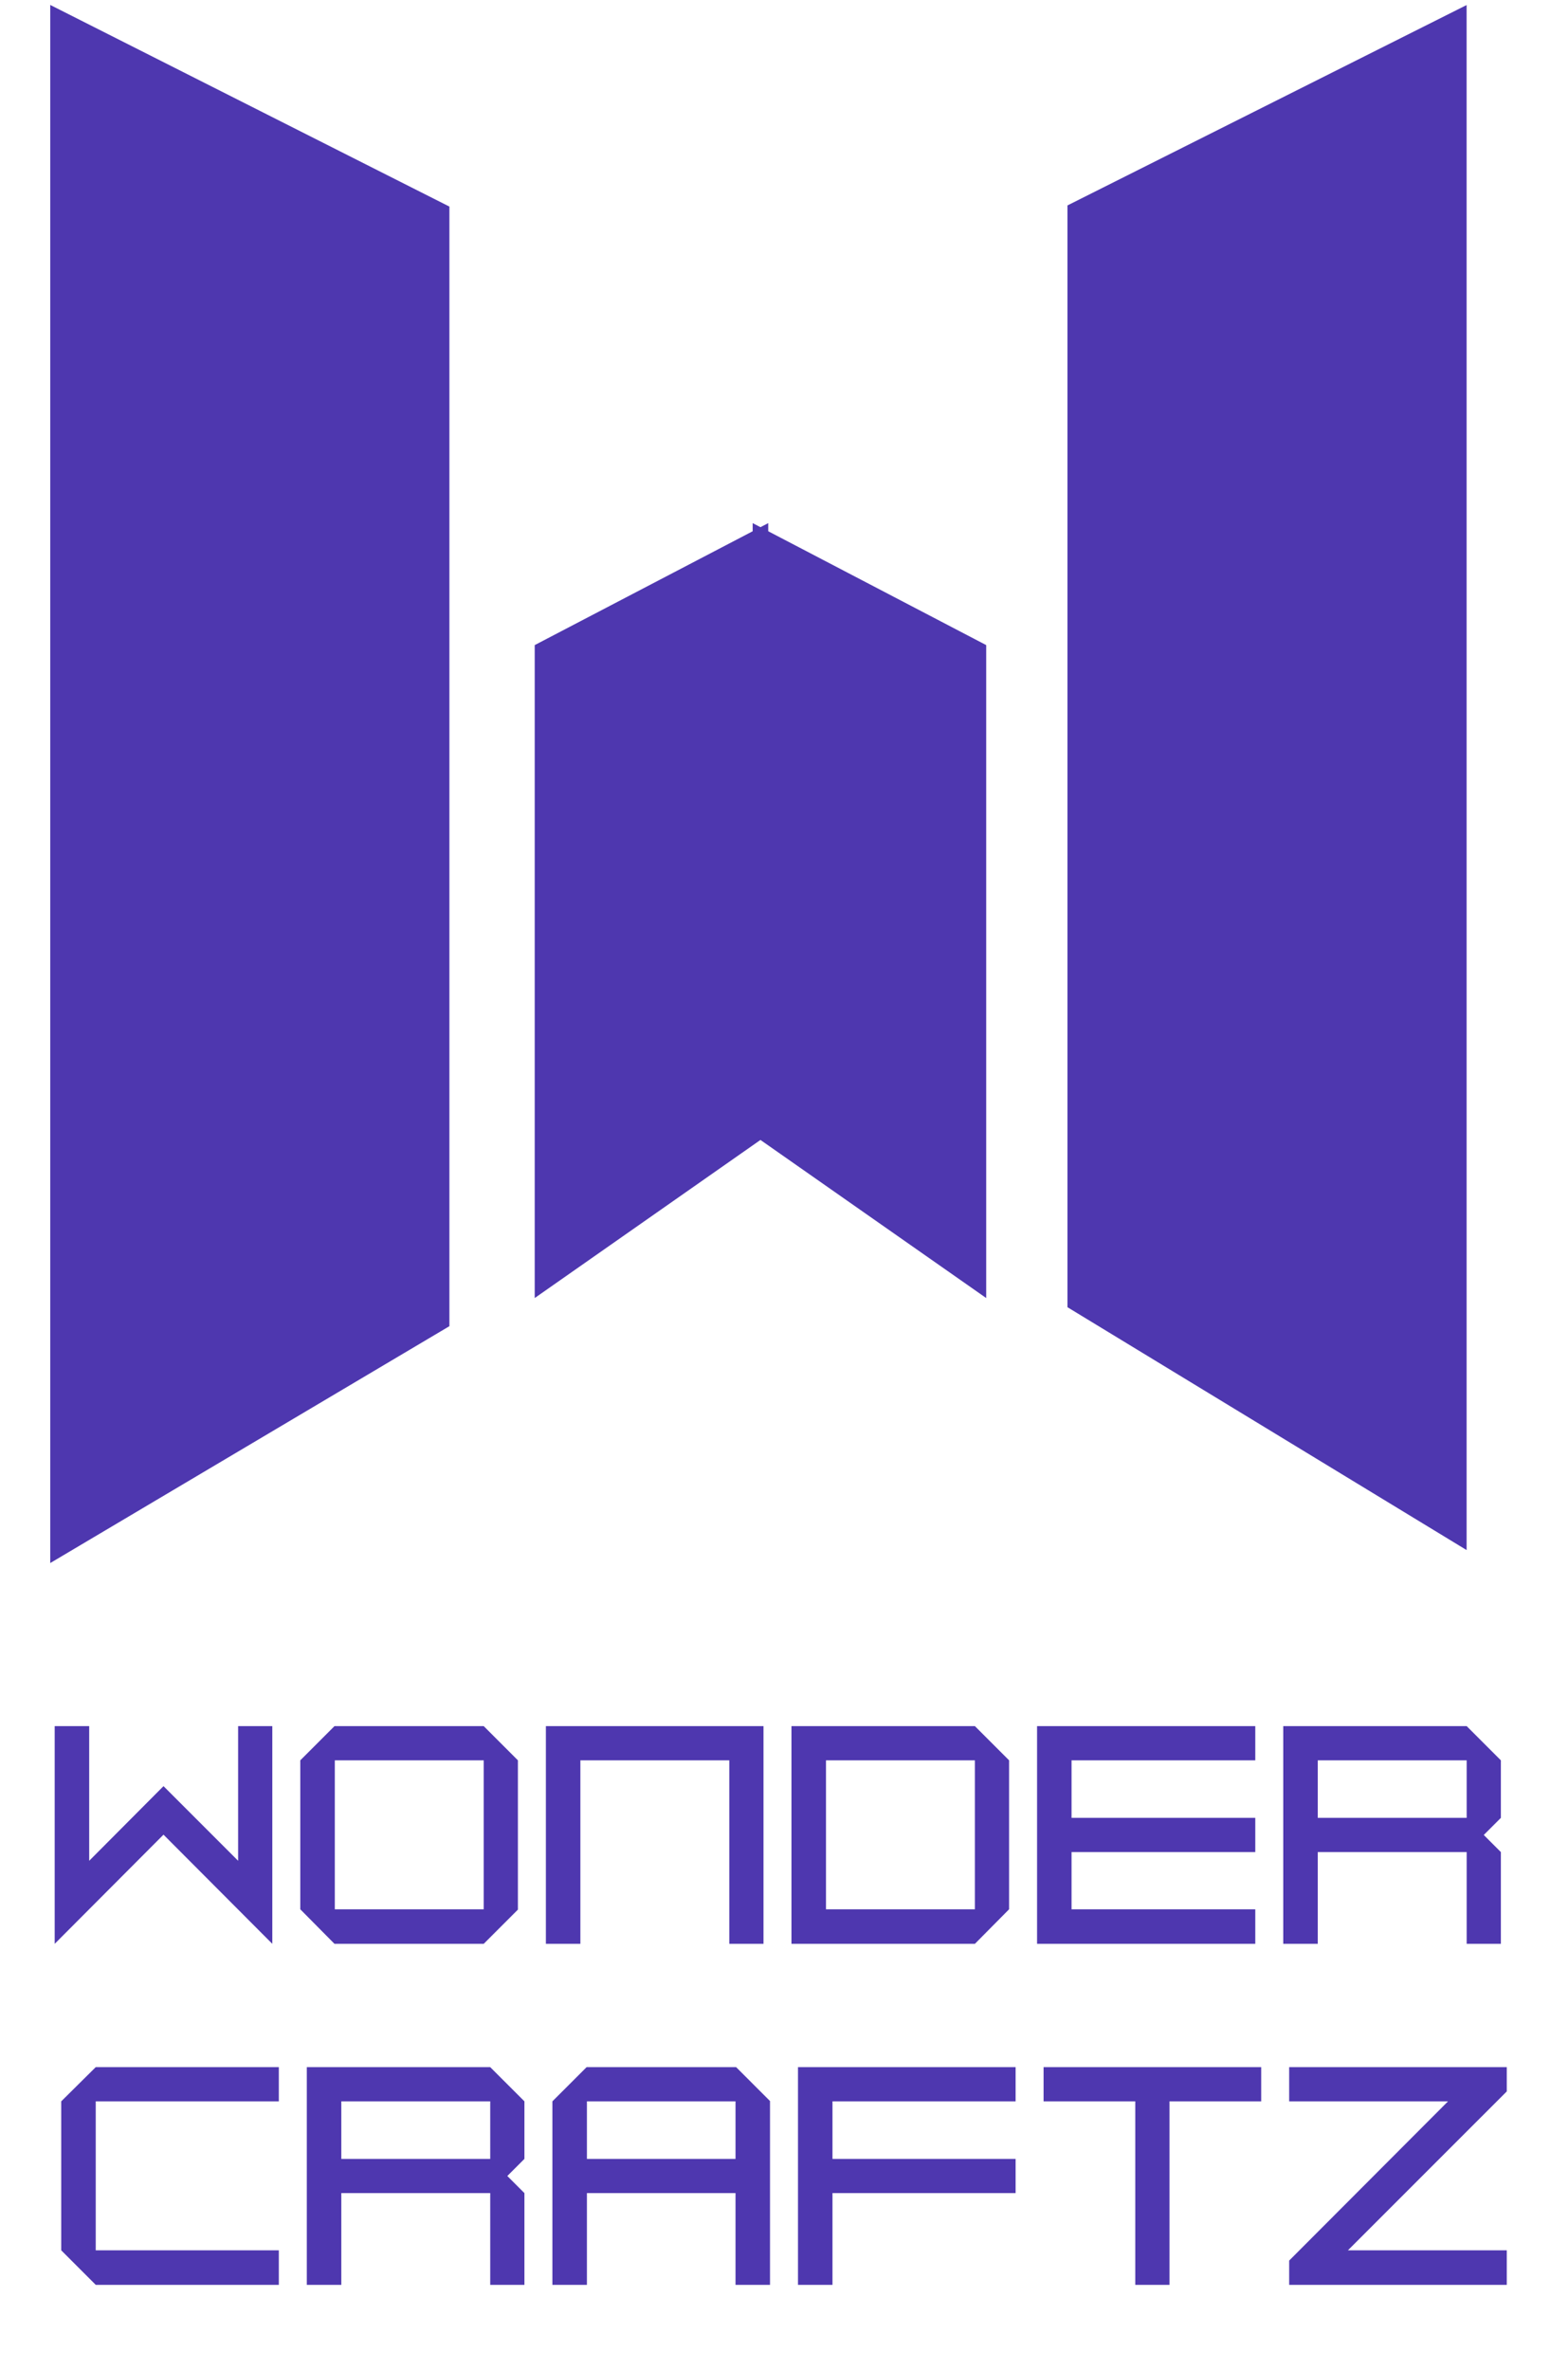
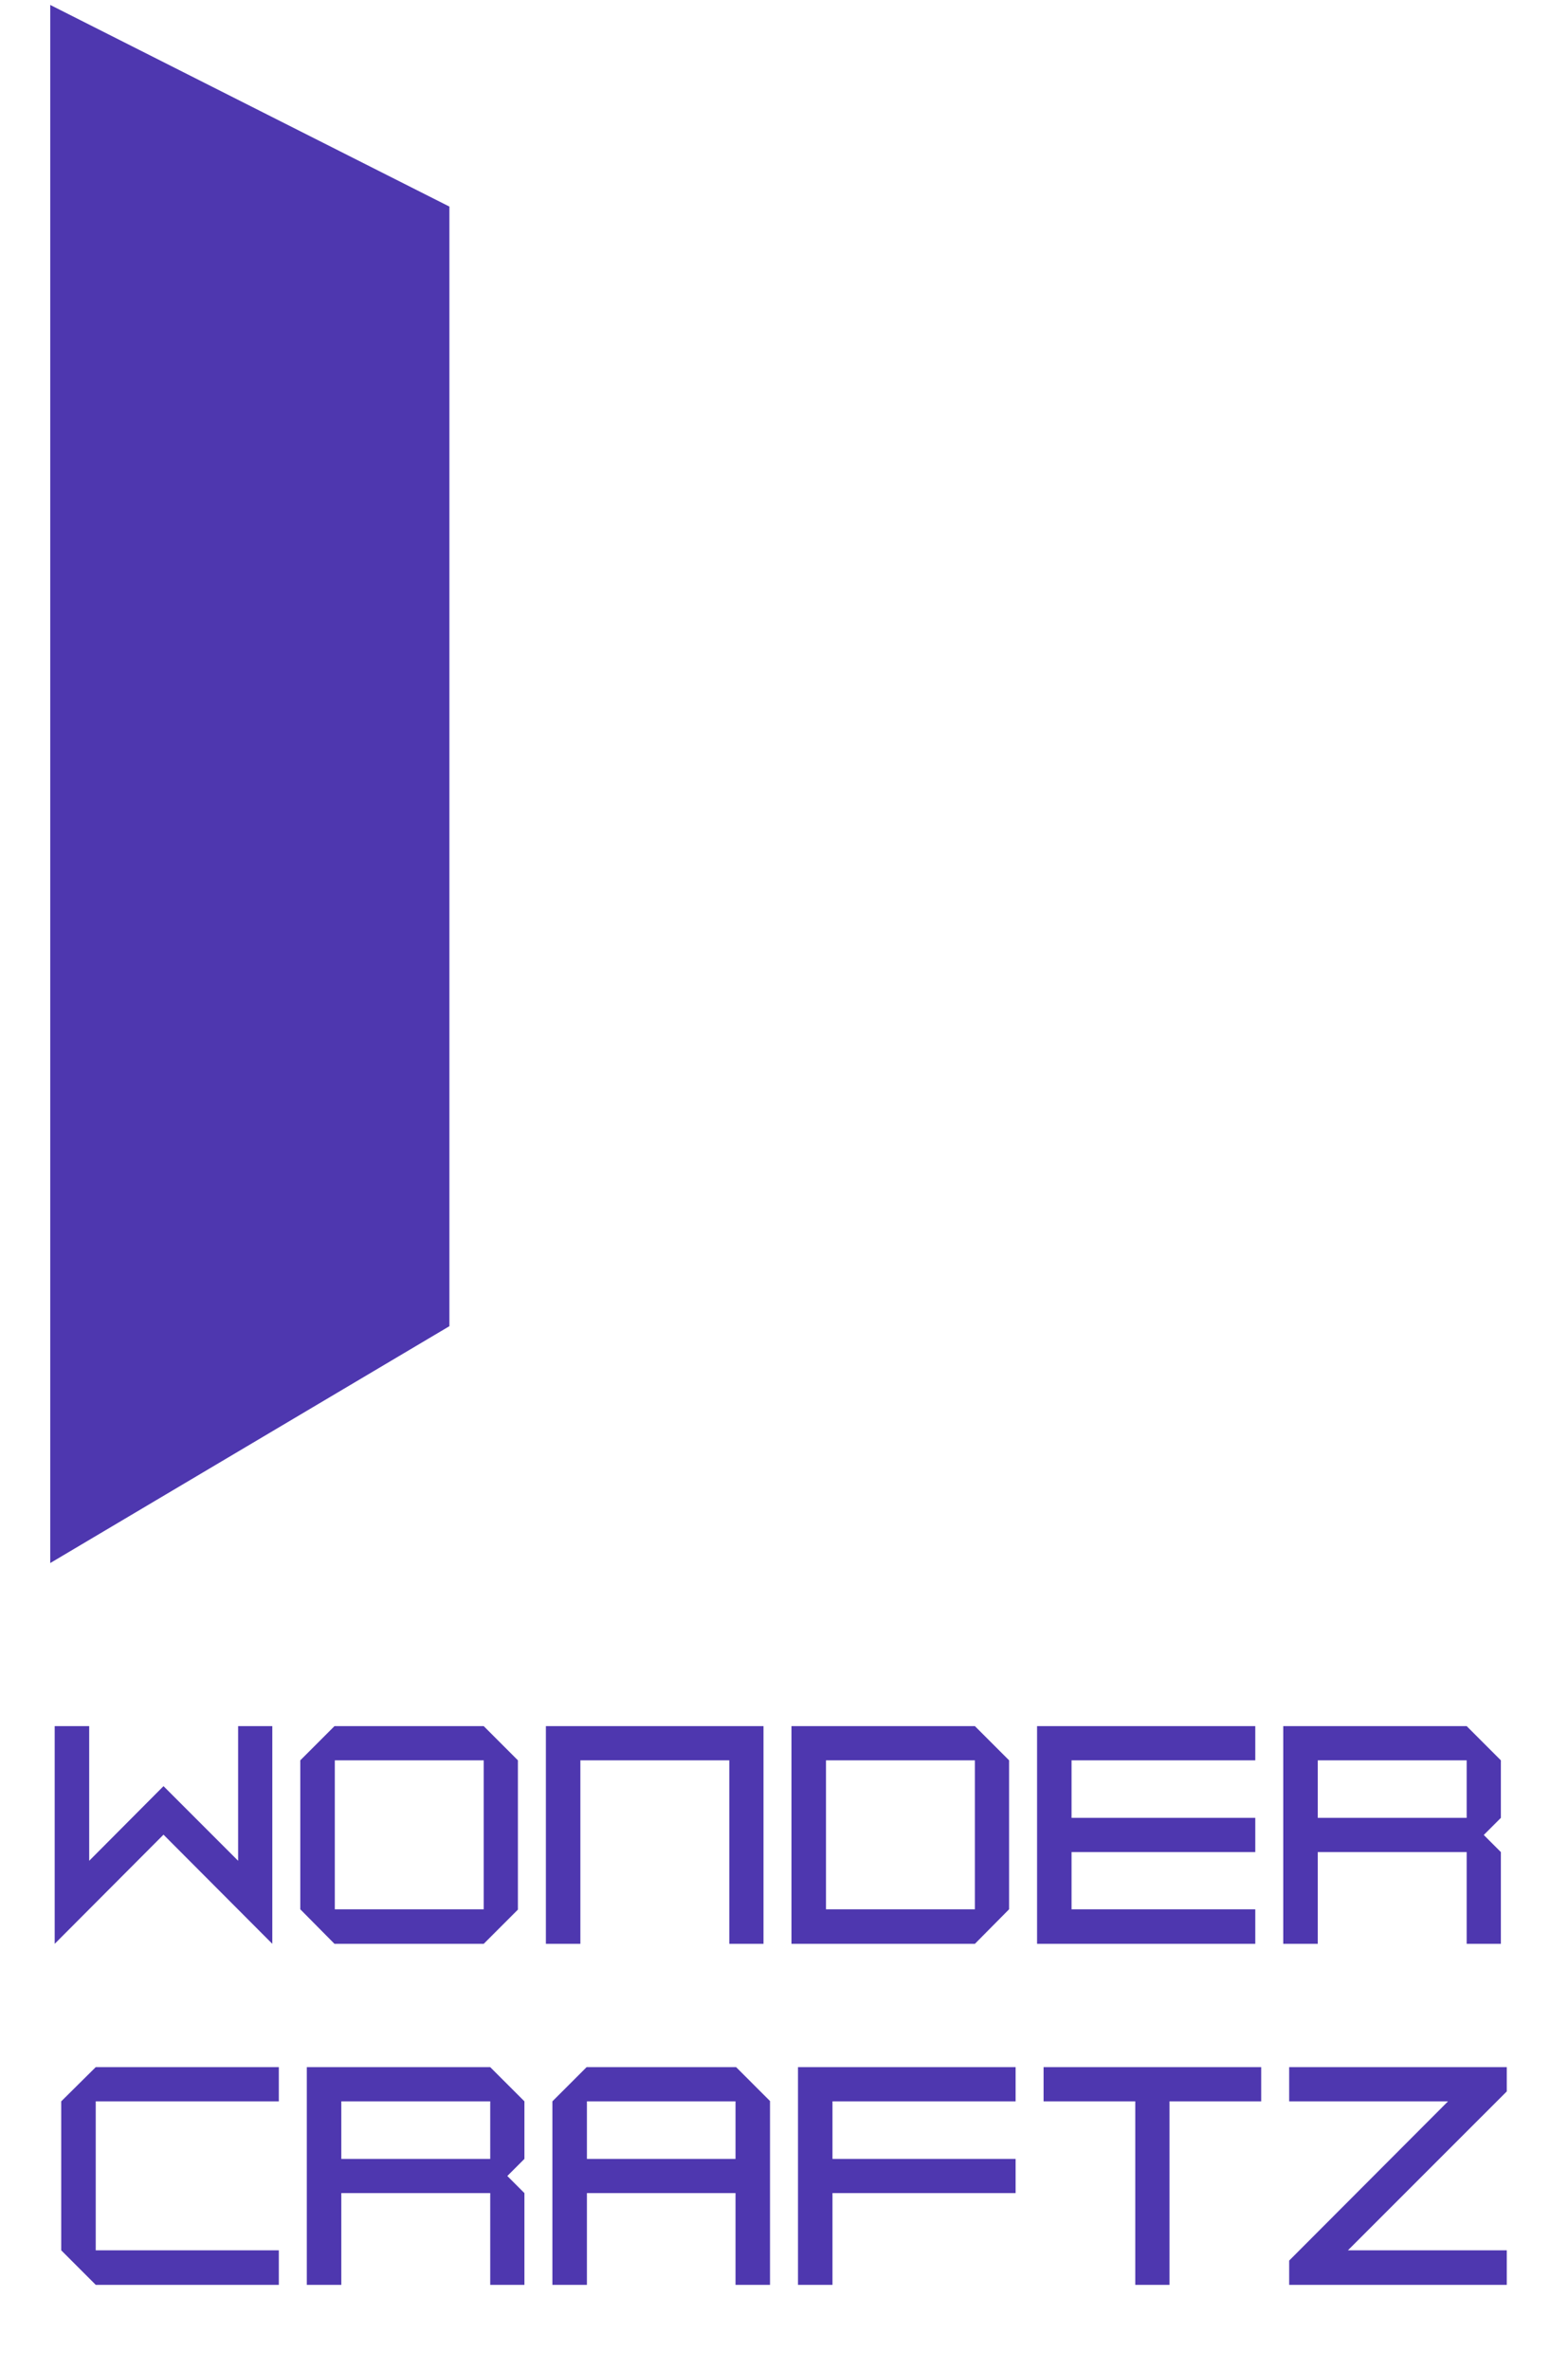
<svg xmlns="http://www.w3.org/2000/svg" width="92" height="139" viewBox="0 0 92 139" fill="none">
-   <path d="M43.766 32.839L32.682 38.626V73.613L43.766 65.854V32.839Z" fill="#4E37AF" stroke="#4E37AF" stroke-width="2.617" />
-   <path d="M45.471 32.839L56.555 38.626V73.613L45.471 65.854V32.839Z" fill="#4E37AF" stroke="#4E37AF" stroke-width="2.617" />
  <path d="M4 2L25.316 12.763V77.178L4 89.821V2Z" fill="#4E37AF" stroke="#4E37AF" stroke-width="2.104" />
-   <path d="M85 2L63.684 12.697V76.073L85 89.037V2Z" fill="#4E37AF" stroke="#4E37AF" stroke-width="2.104" />
  <path d="M3.209 114V101.232H5.234V109.13L9.593 104.752L13.971 109.13V101.232H15.977V114L9.593 107.598L3.209 114ZM28.381 101.232L30.387 103.238V111.994L28.381 114H19.625L17.619 111.975V103.238L19.625 101.232H28.381ZM19.644 111.975H28.381V103.238H19.644V111.975ZM32.029 114V101.232H44.797V114H42.79V103.238H34.053V114H32.029ZM57.2 101.232L59.206 103.238V111.975L57.2 114H46.438V101.232H57.2ZM48.463 111.975H57.2V103.238H48.463V111.975ZM60.848 114V101.232H73.652V103.238H62.872V106.613H73.652V108.619H62.872V111.975H73.652V114H60.848ZM75.293 101.232H86.055L88.061 103.238V106.613L87.058 107.616L88.061 108.619V114H86.055V108.619H77.318V114H75.293V101.232ZM77.318 103.238V106.613H86.055V103.238H77.318ZM3.592 123.238L5.617 121.232H16.36V123.238H5.617V131.975H16.36V134H5.617L3.592 131.975V123.238ZM18.002 121.232H28.763L30.77 123.238V126.613L29.766 127.616L30.77 128.619V134H28.763V128.619H20.026V134H18.002V121.232ZM20.026 123.238V126.613H28.763V123.238H20.026ZM32.411 123.238L34.418 121.232H43.191L45.179 123.22V134H43.155V128.619H34.436V134H32.411V123.238ZM34.436 123.238V126.613H43.155V123.238H34.436ZM46.821 134V121.232H59.589V123.238H48.845V126.613H59.589V128.619H48.845V134H46.821ZM61.23 123.238V121.232H73.998V123.238H68.618V134H66.611V123.238H61.23ZM75.64 134V132.577L84.961 123.238H75.64V121.232H88.408V122.655L79.087 131.975H88.408V134H75.64Z" fill="#4E37AF" />
</svg>